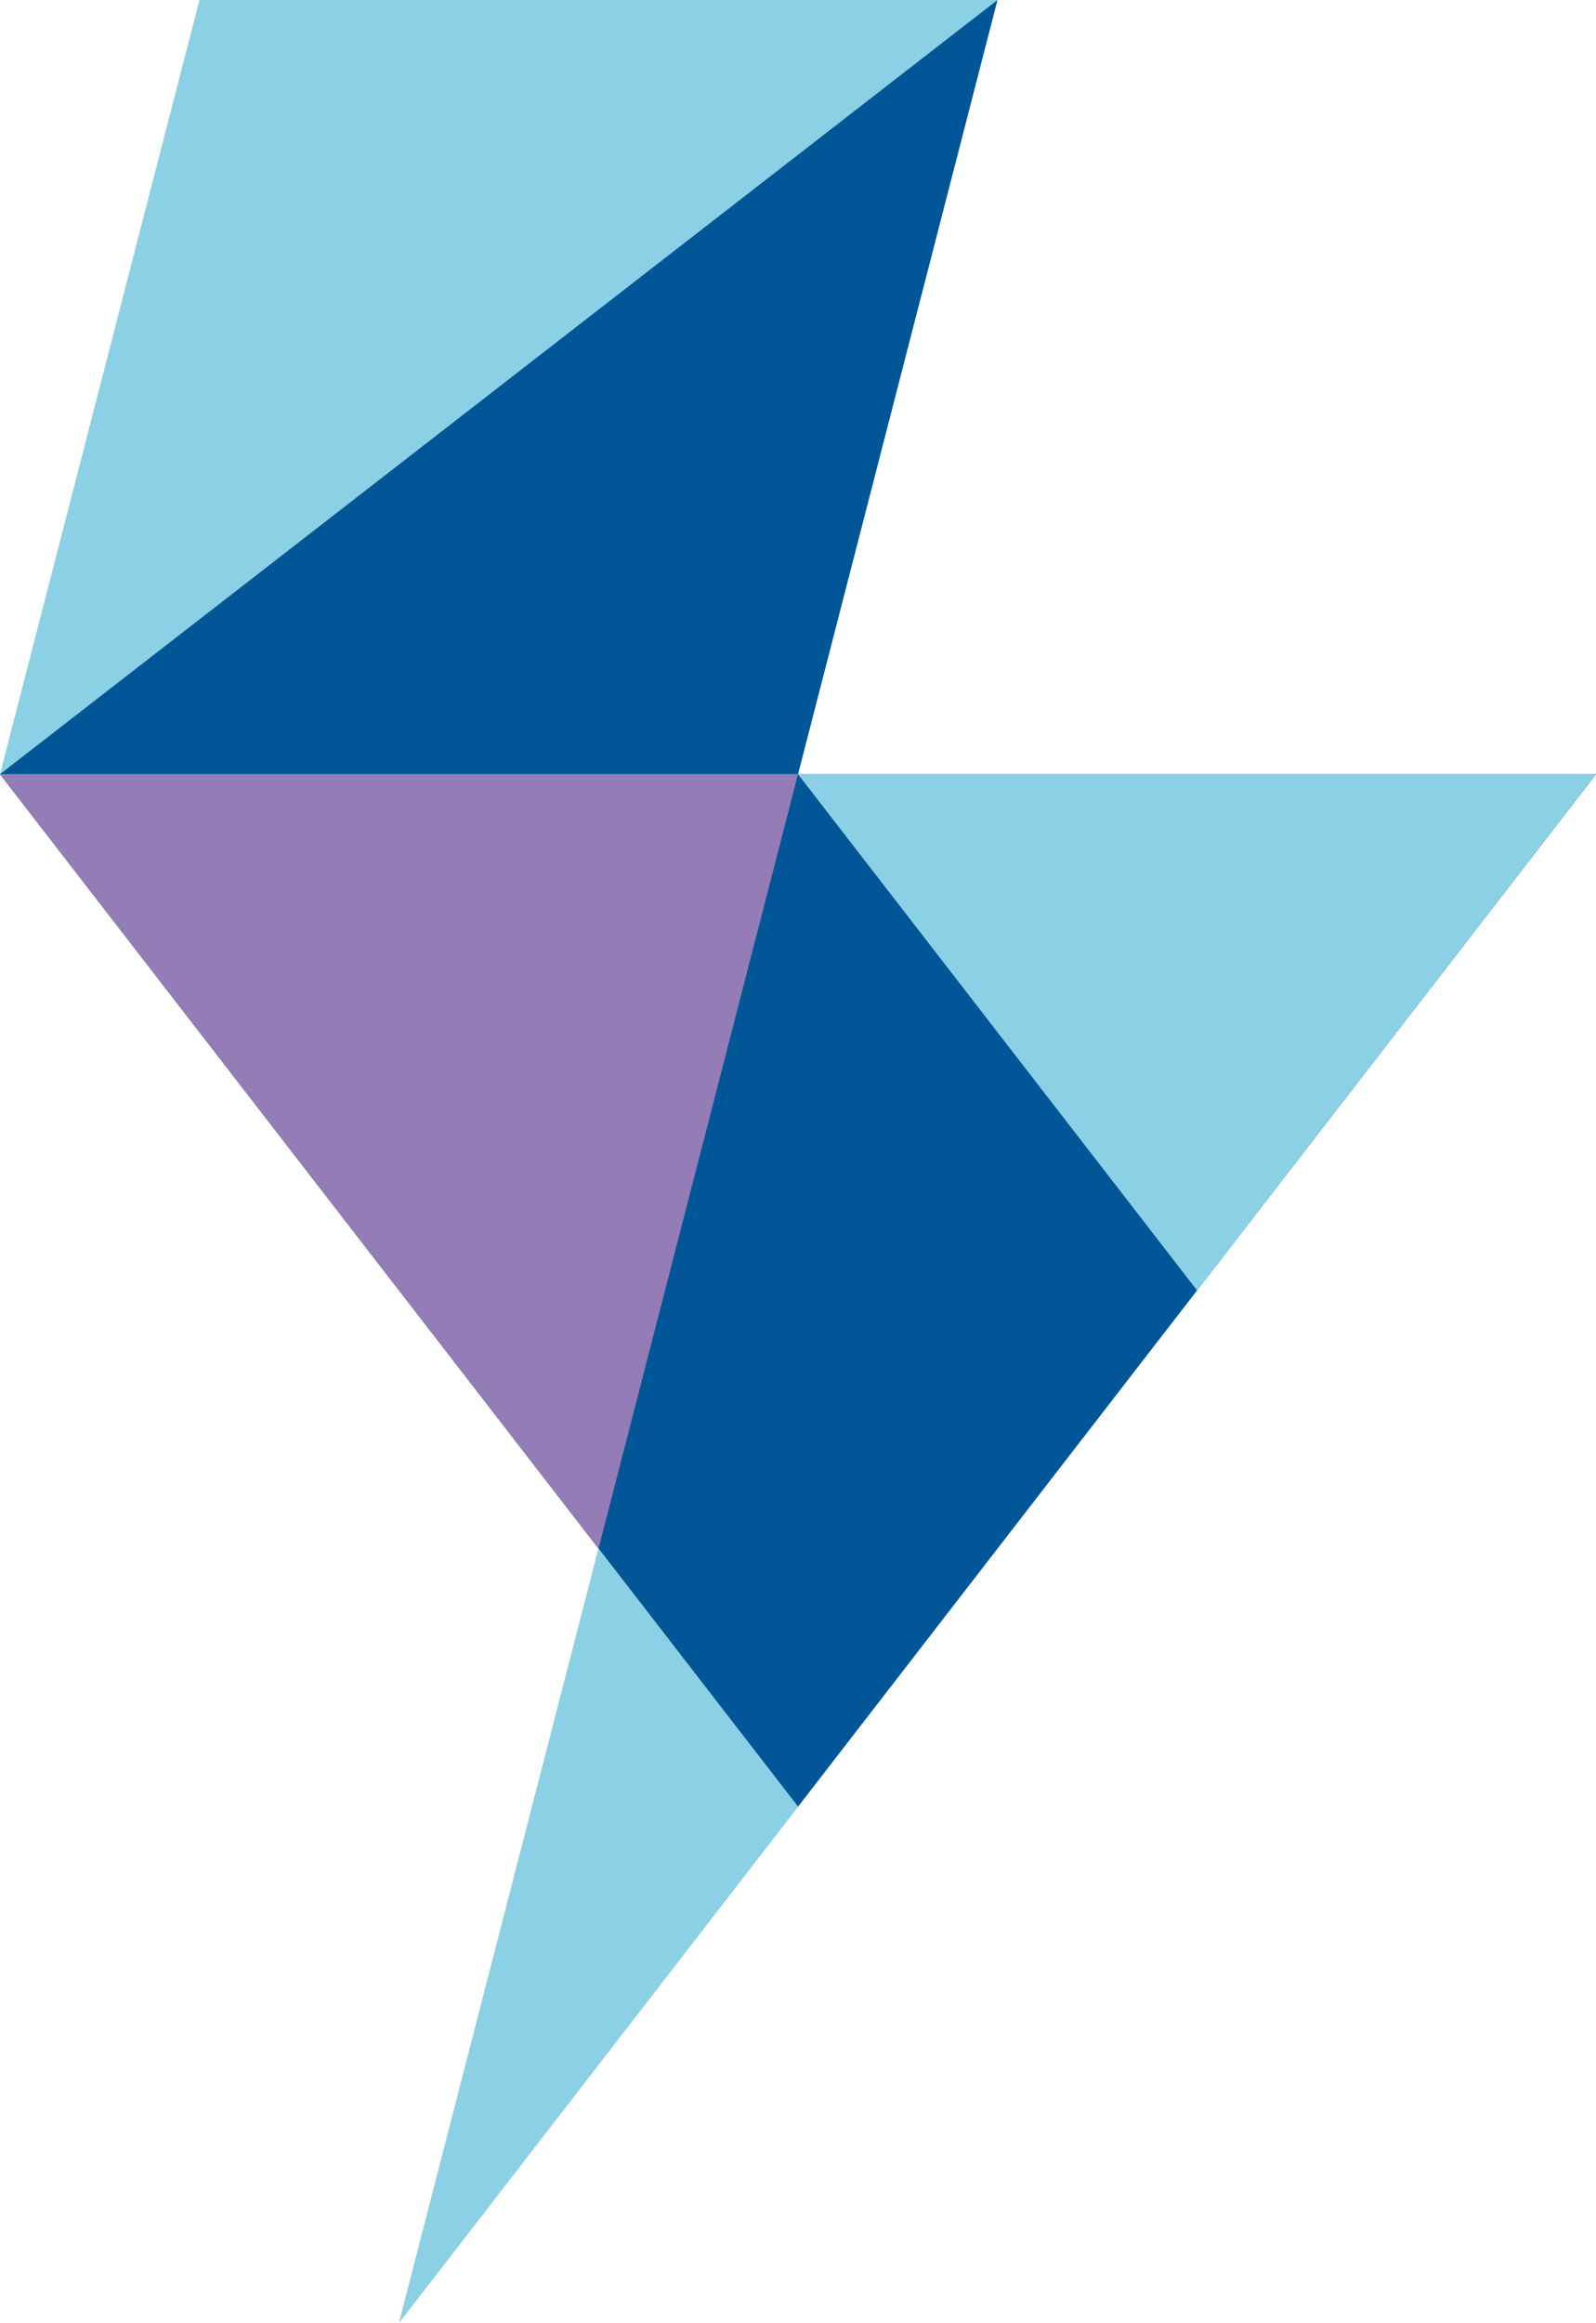
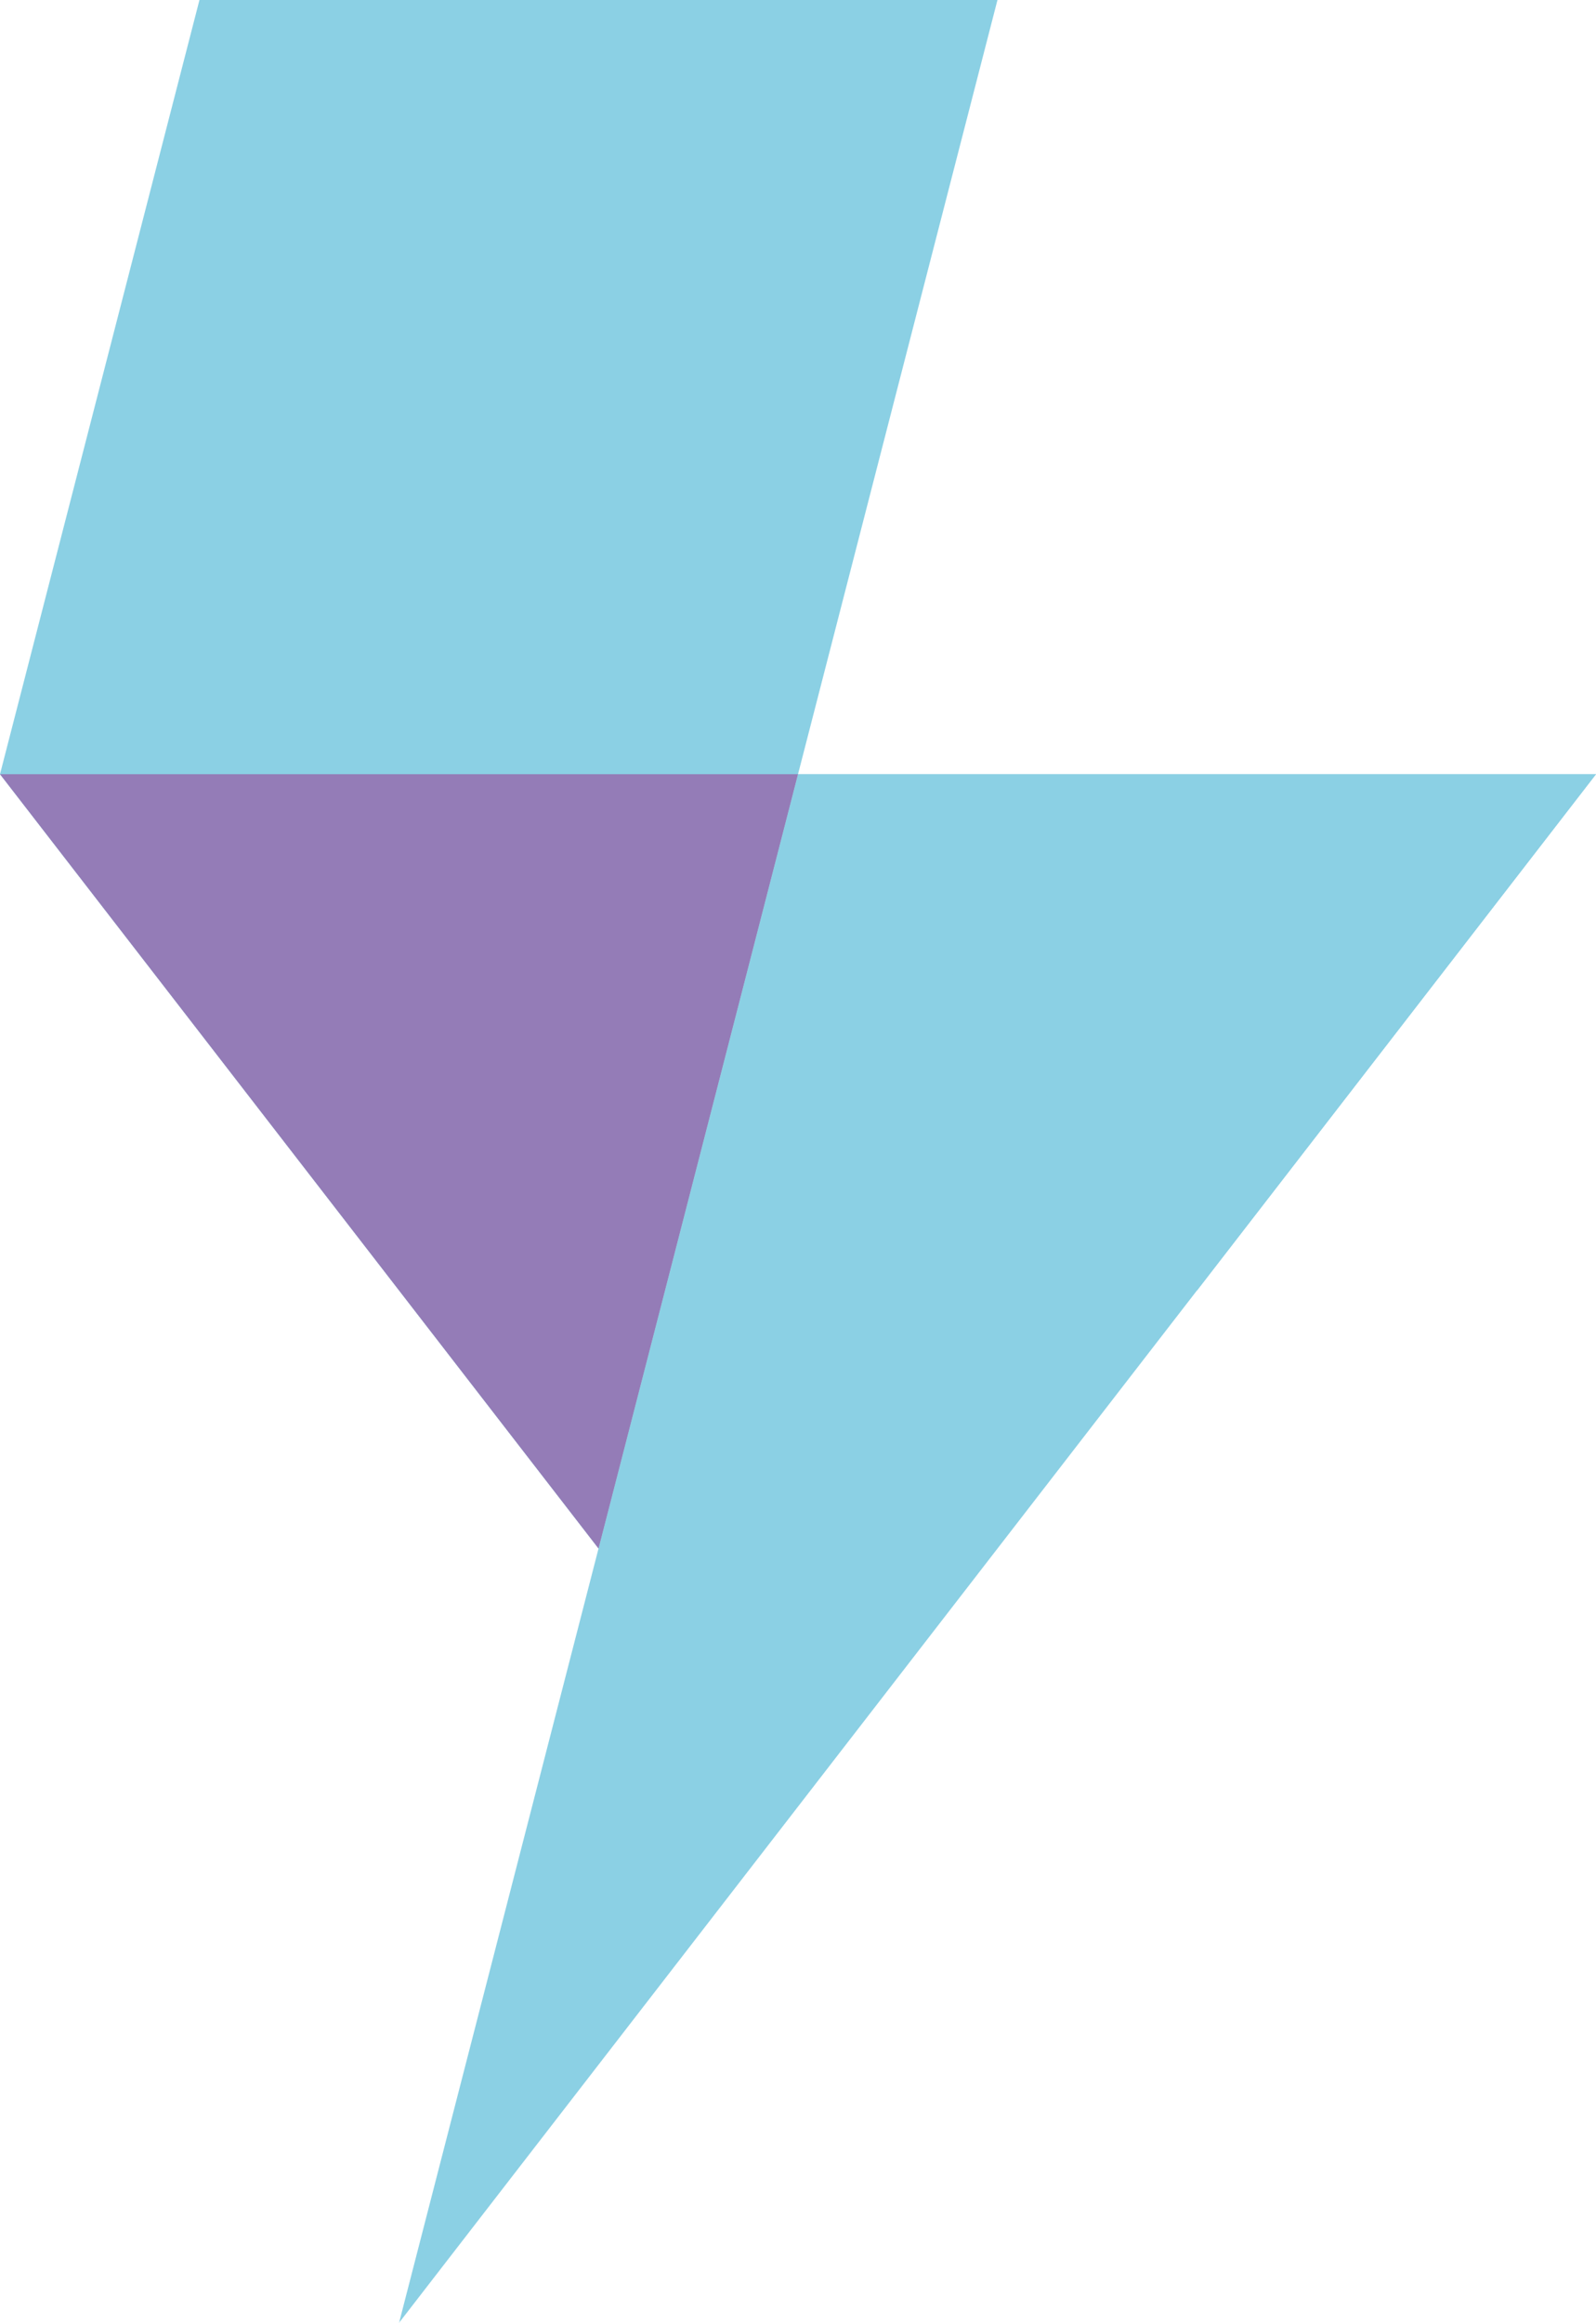
<svg xmlns="http://www.w3.org/2000/svg" id="Слой_1" data-name="Слой 1" viewBox="0 0 97.46 141.73">
  <defs>
    <style>.cls-1{fill:#8bd0e4;}.cls-2{fill:#005697;}.cls-3{fill:#947cb7;}</style>
  </defs>
  <polygon class="cls-1" points="36.55 94.49 0 47.24 12.18 0 60.91 0 36.55 94.49" />
  <polygon class="cls-1" points="24.37 141.73 48.73 47.24 97.46 47.24 24.37 141.73" />
-   <polygon class="cls-2" points="60.91 0 0 47.24 48.73 47.24 60.91 0" />
-   <polygon class="cls-2" points="0 47.24 48.73 110.24 97.46 47.24 0 47.24" />
-   <polygon class="cls-1" points="36.55 94.49 24.37 141.73 48.73 110.24 36.55 94.49" />
  <polygon class="cls-3" points="36.55 94.49 48.73 47.24 0 47.24 36.55 94.49" />
  <polygon class="cls-1" points="48.73 47.24 73.1 78.74 97.46 47.24 48.73 47.24" />
</svg>